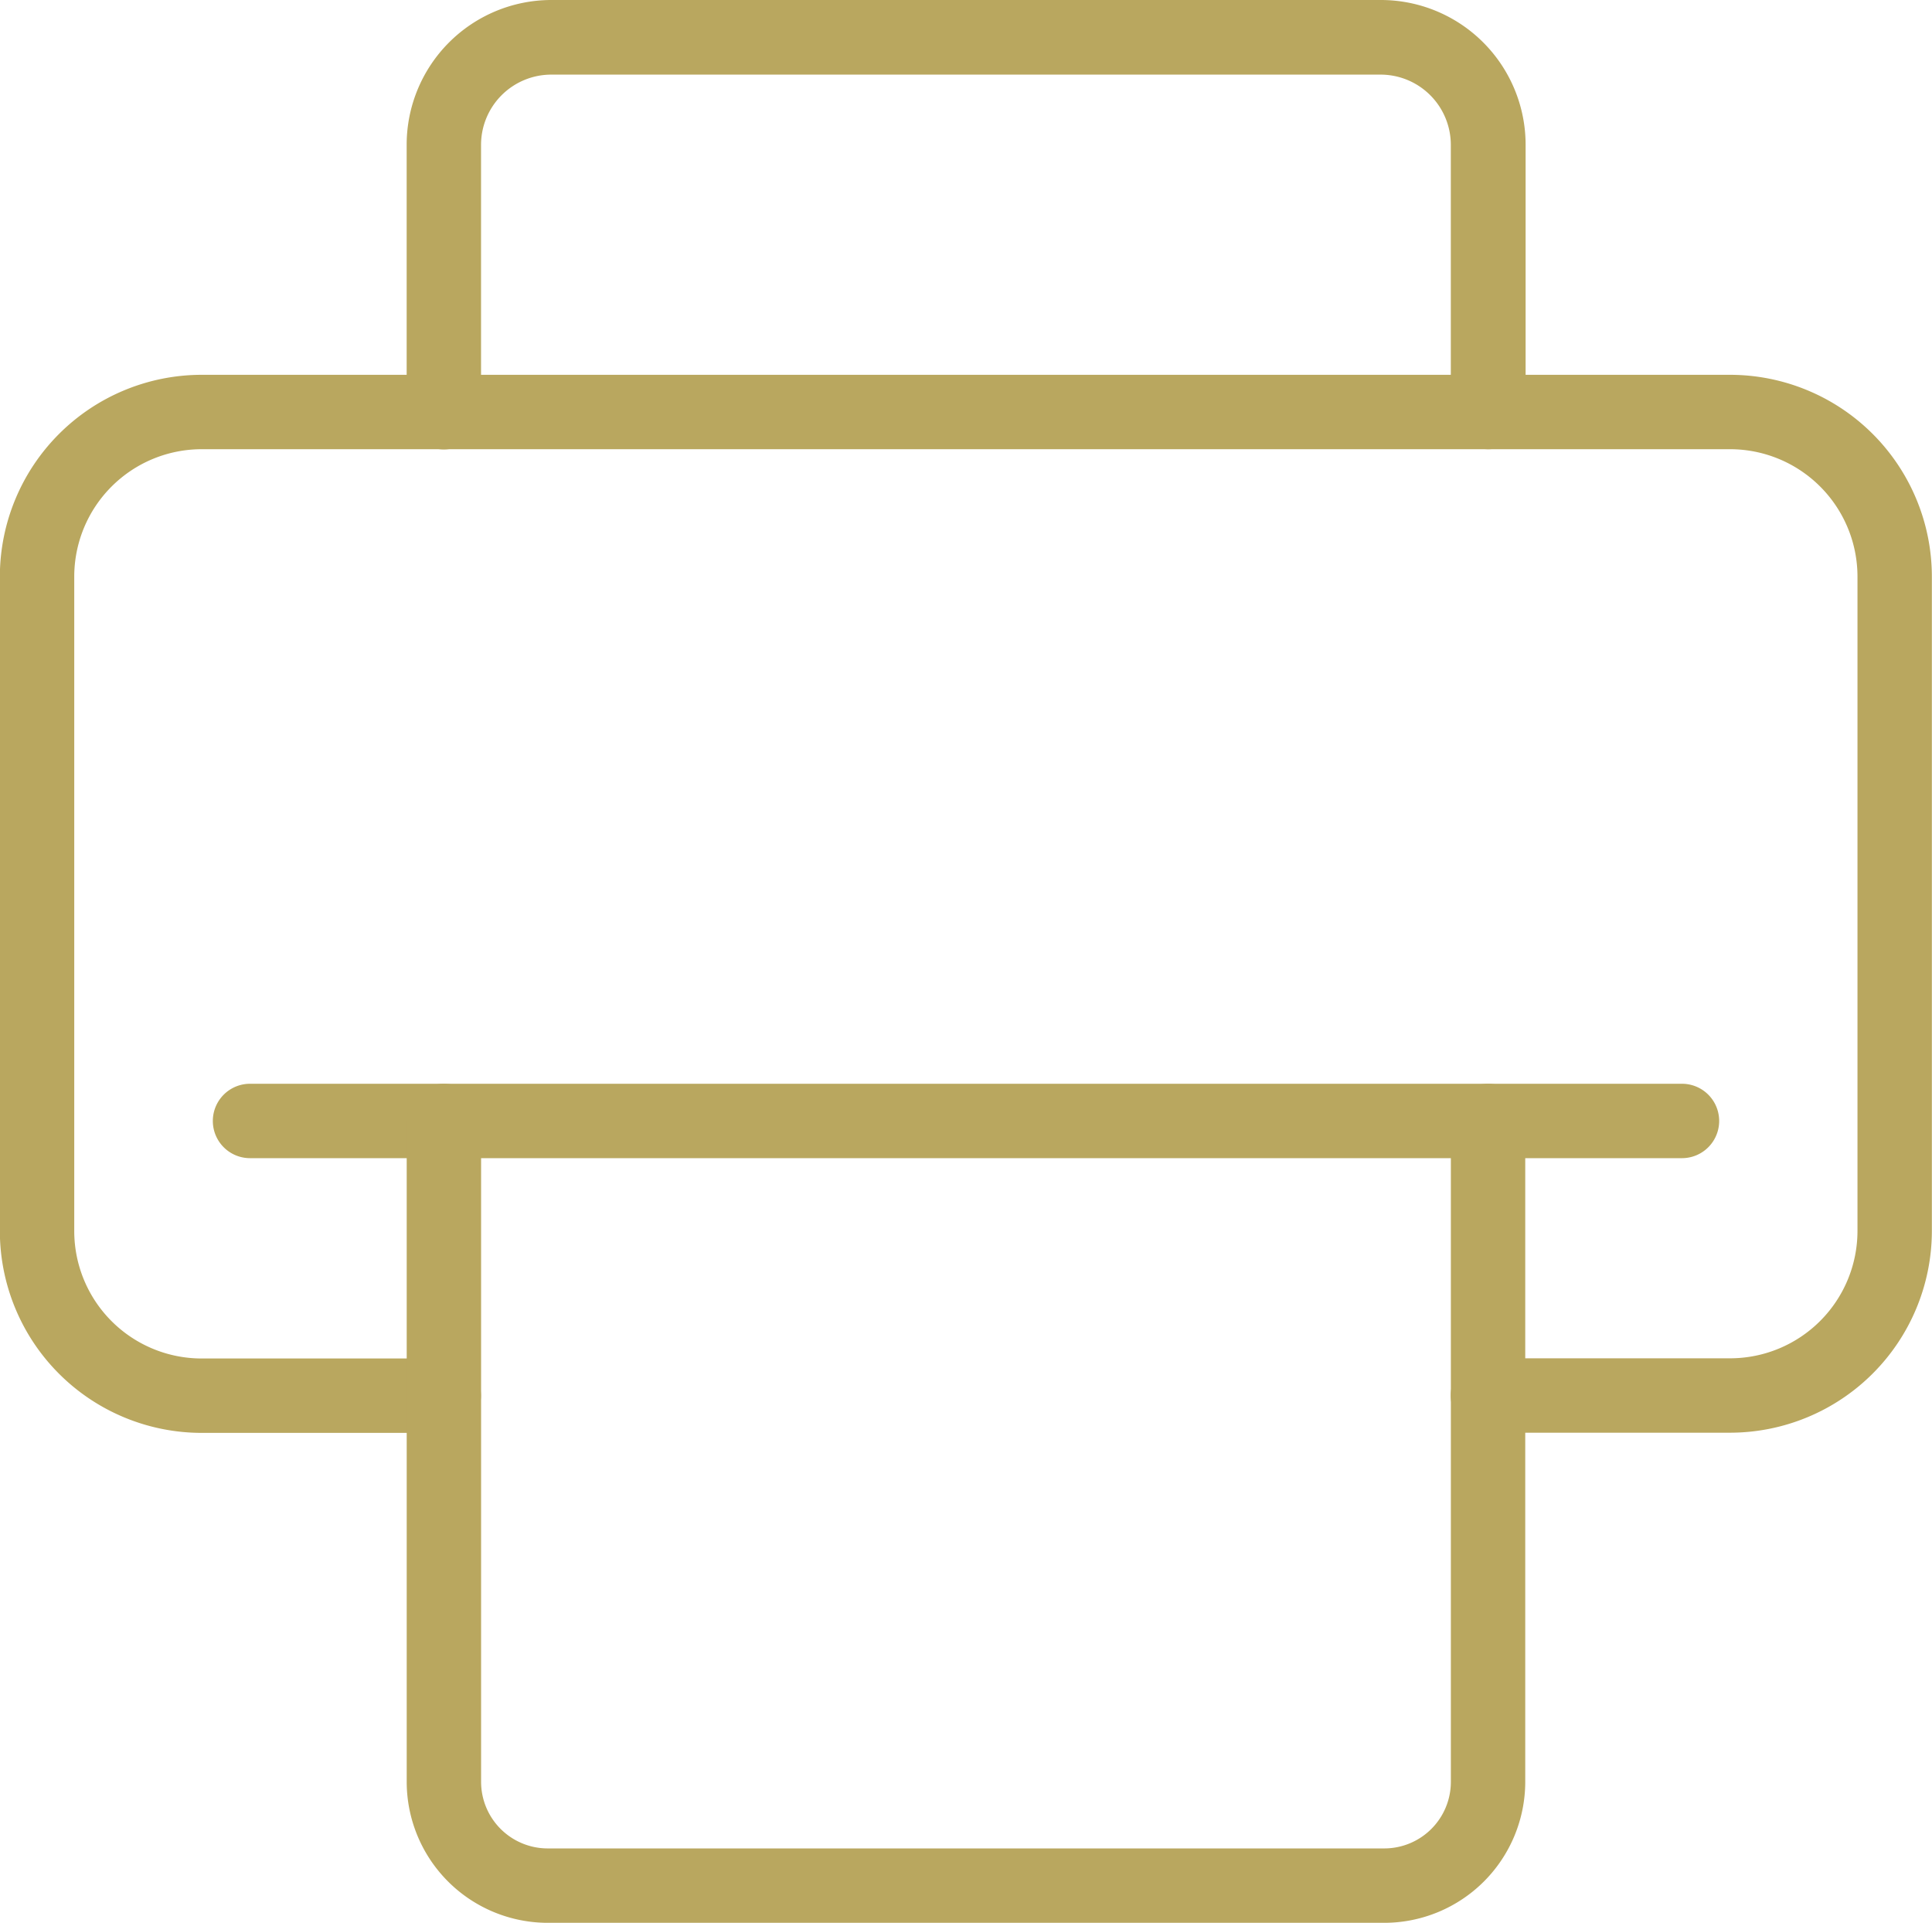
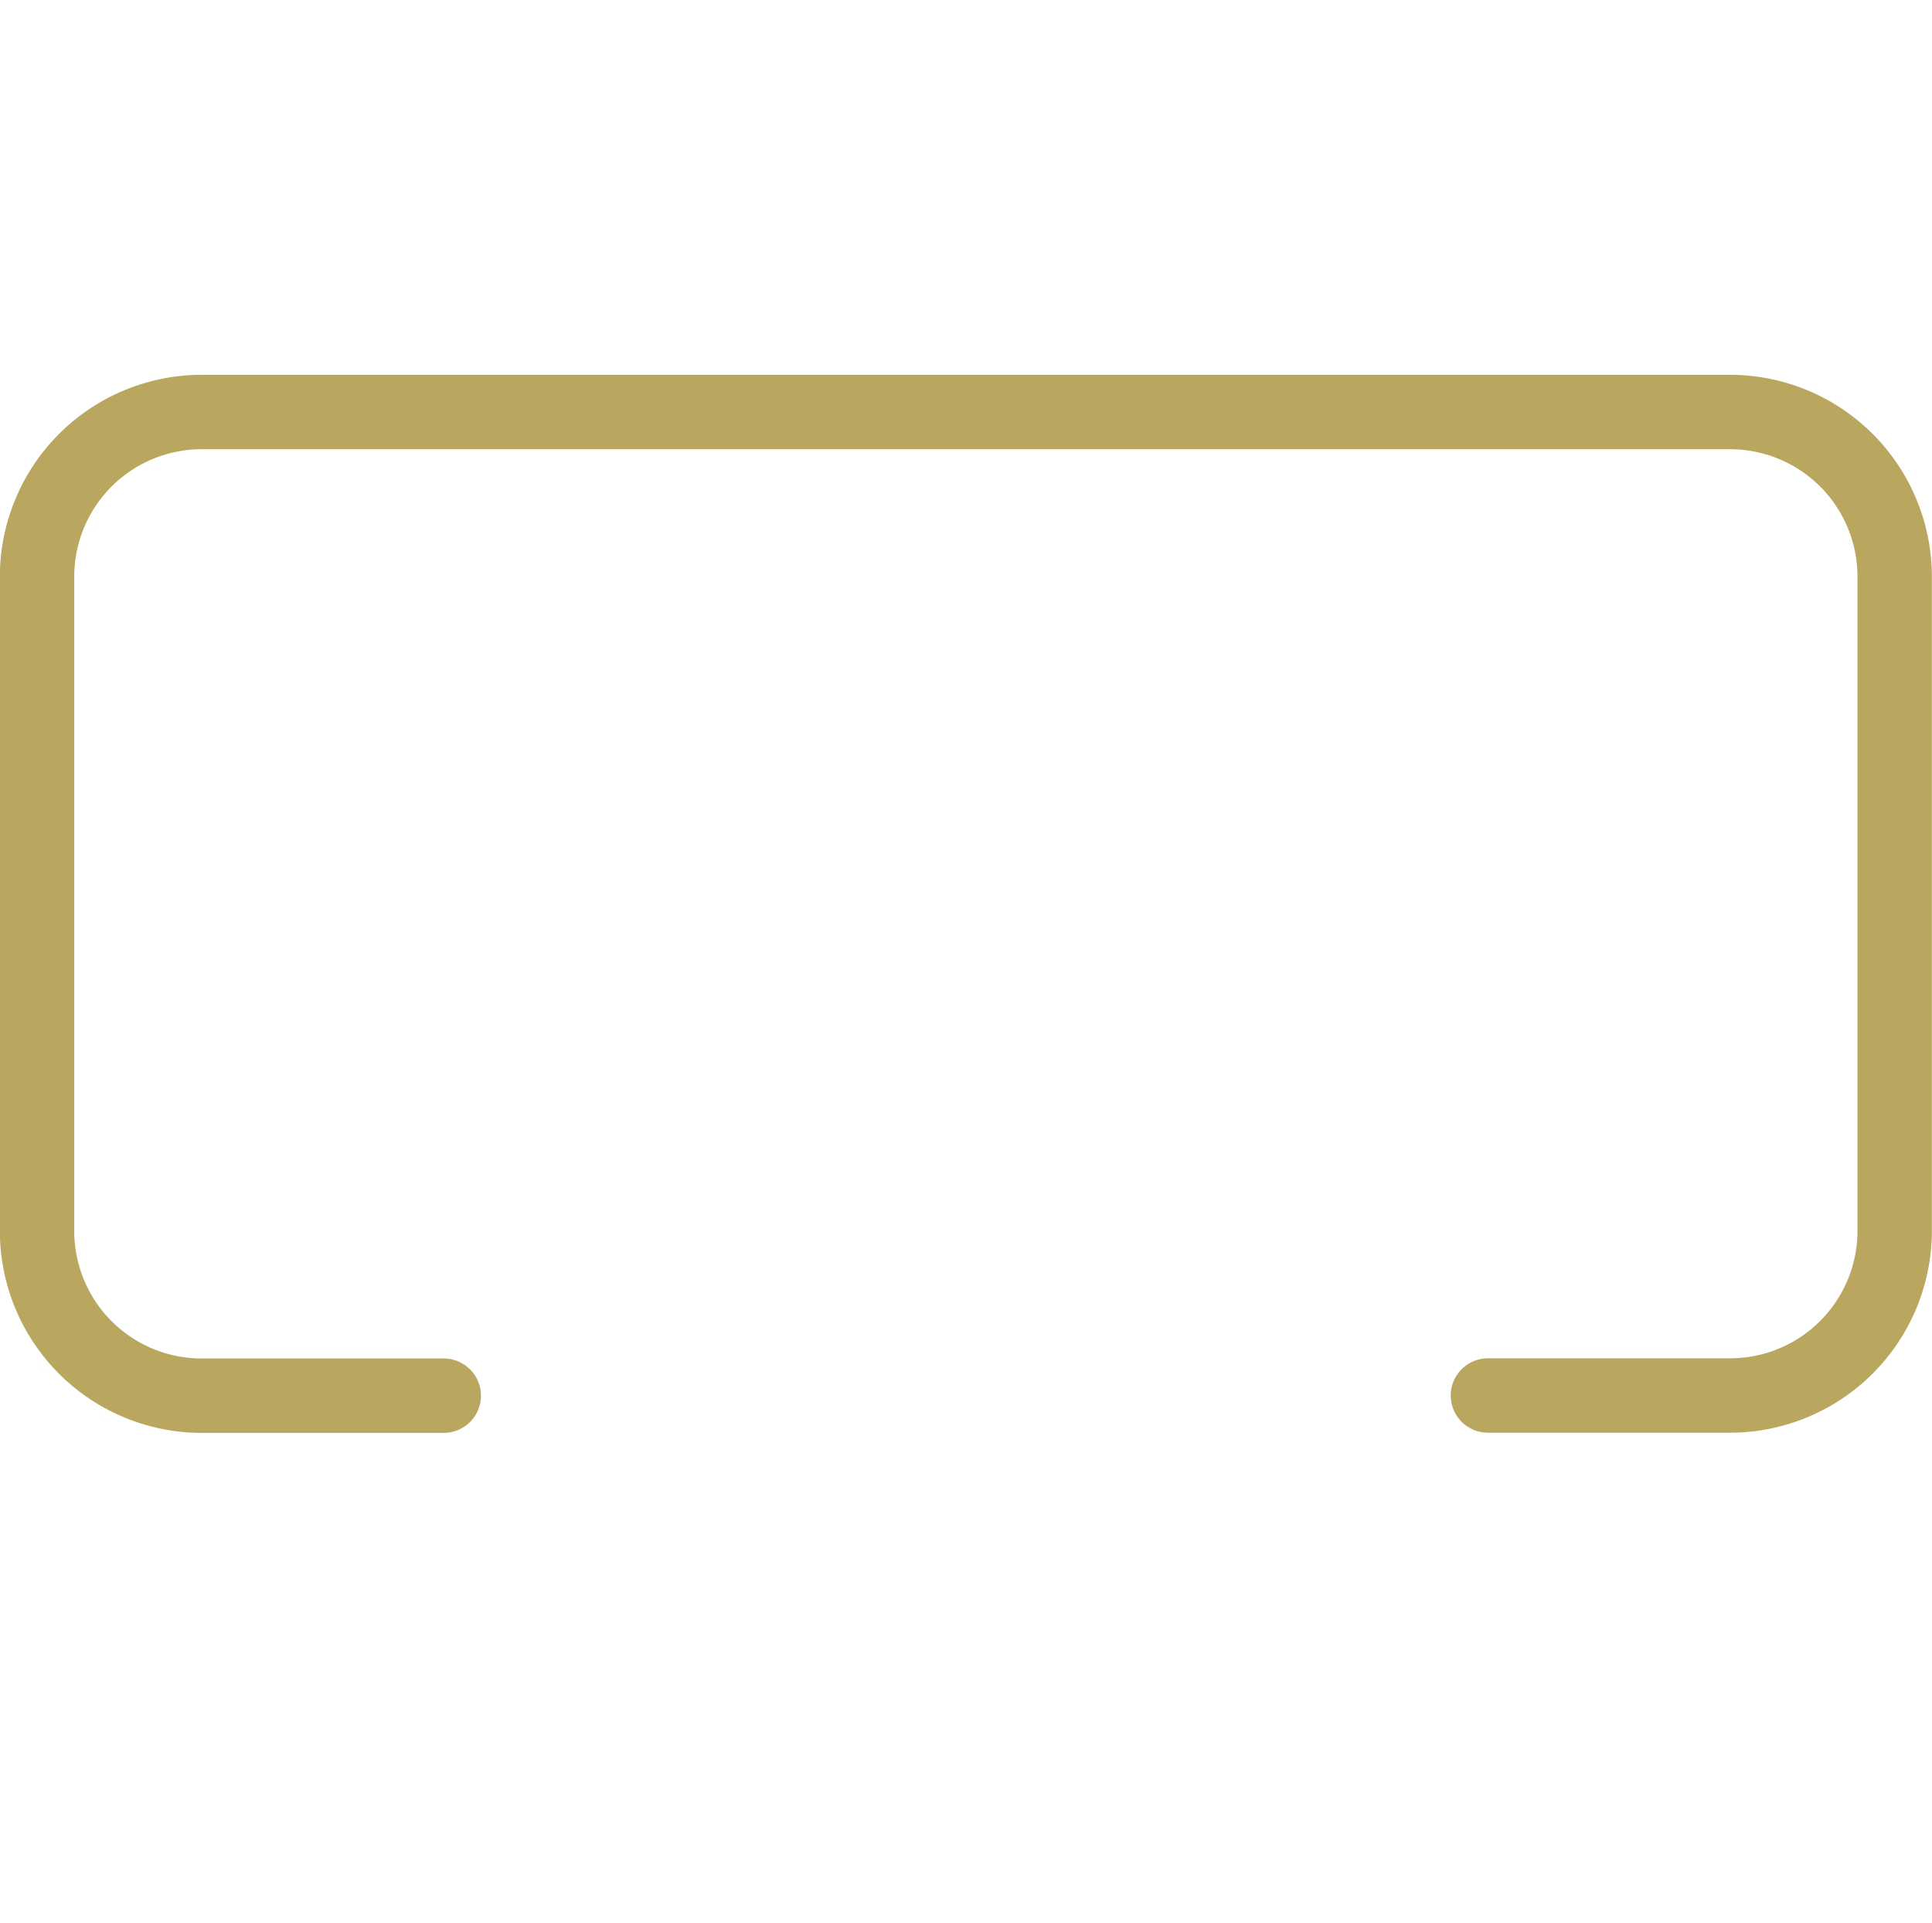
<svg xmlns="http://www.w3.org/2000/svg" id="Group_659" data-name="Group 659" width="42.701" height="42.493" viewBox="0 0 42.701 42.493">
  <g id="Group_655" data-name="Group 655" transform="translate(8.989 0)">
-     <path id="Path_2945" data-name="Path 2945" d="M2941.232,264.427a.822.822,0,0,1-.822-.822V257.7a1.553,1.553,0,0,0-1.551-1.551h-18.331a1.553,1.553,0,0,0-1.552,1.551v5.91a.822.822,0,1,1-1.644,0V257.7a3.2,3.2,0,0,1,3.2-3.2h18.331a3.2,3.2,0,0,1,3.2,3.2v5.91A.822.822,0,0,1,2941.232,264.427Z" transform="translate(-2917.333 -254.5)" fill="#b9a75f" />
-   </g>
+     </g>
  <g id="Group_656" data-name="Group 656" transform="translate(0 8.283)">
    <path id="Path_2946" data-name="Path 2946" d="M2900.9,328.254h-5.354a.822.822,0,0,1,0-1.644h5.354a2.817,2.817,0,0,0,2.814-2.814V309.334a2.817,2.817,0,0,0-2.814-2.814h-33.785a2.817,2.817,0,0,0-2.814,2.814V323.8a2.817,2.817,0,0,0,2.814,2.814h5.353a.822.822,0,1,1,0,1.644h-5.353a4.463,4.463,0,0,1-4.458-4.458V309.334a4.463,4.463,0,0,1,4.458-4.458H2900.9a4.463,4.463,0,0,1,4.458,4.458V323.8A4.463,4.463,0,0,1,2900.9,328.254Z" transform="translate(-2862.66 -304.876)" fill="#b9a75f" />
  </g>
  <g id="Group_657" data-name="Group 657" transform="translate(4.704 23.95)">
-     <path id="Path_2947" data-name="Path 2947" d="M2923.74,401.808h-31.649a.822.822,0,0,1,0-1.644h31.649a.822.822,0,1,1,0,1.644Z" transform="translate(-2891.269 -400.164)" fill="#b9a75f" />
-   </g>
+     </g>
  <g id="Group_658" data-name="Group 658" transform="translate(8.989 23.95)">
-     <path id="Path_2948" data-name="Path 2948" d="M2938.94,418.706h-18.491a3.119,3.119,0,0,1-3.116-3.115V400.986a.822.822,0,1,1,1.644,0v14.605a1.473,1.473,0,0,0,1.472,1.471h18.491a1.472,1.472,0,0,0,1.471-1.471V400.986a.822.822,0,1,1,1.644,0v14.605A3.119,3.119,0,0,1,2938.94,418.706Z" transform="translate(-2917.333 -400.164)" fill="#b9a75f" />
-   </g>
+     </g>
</svg>